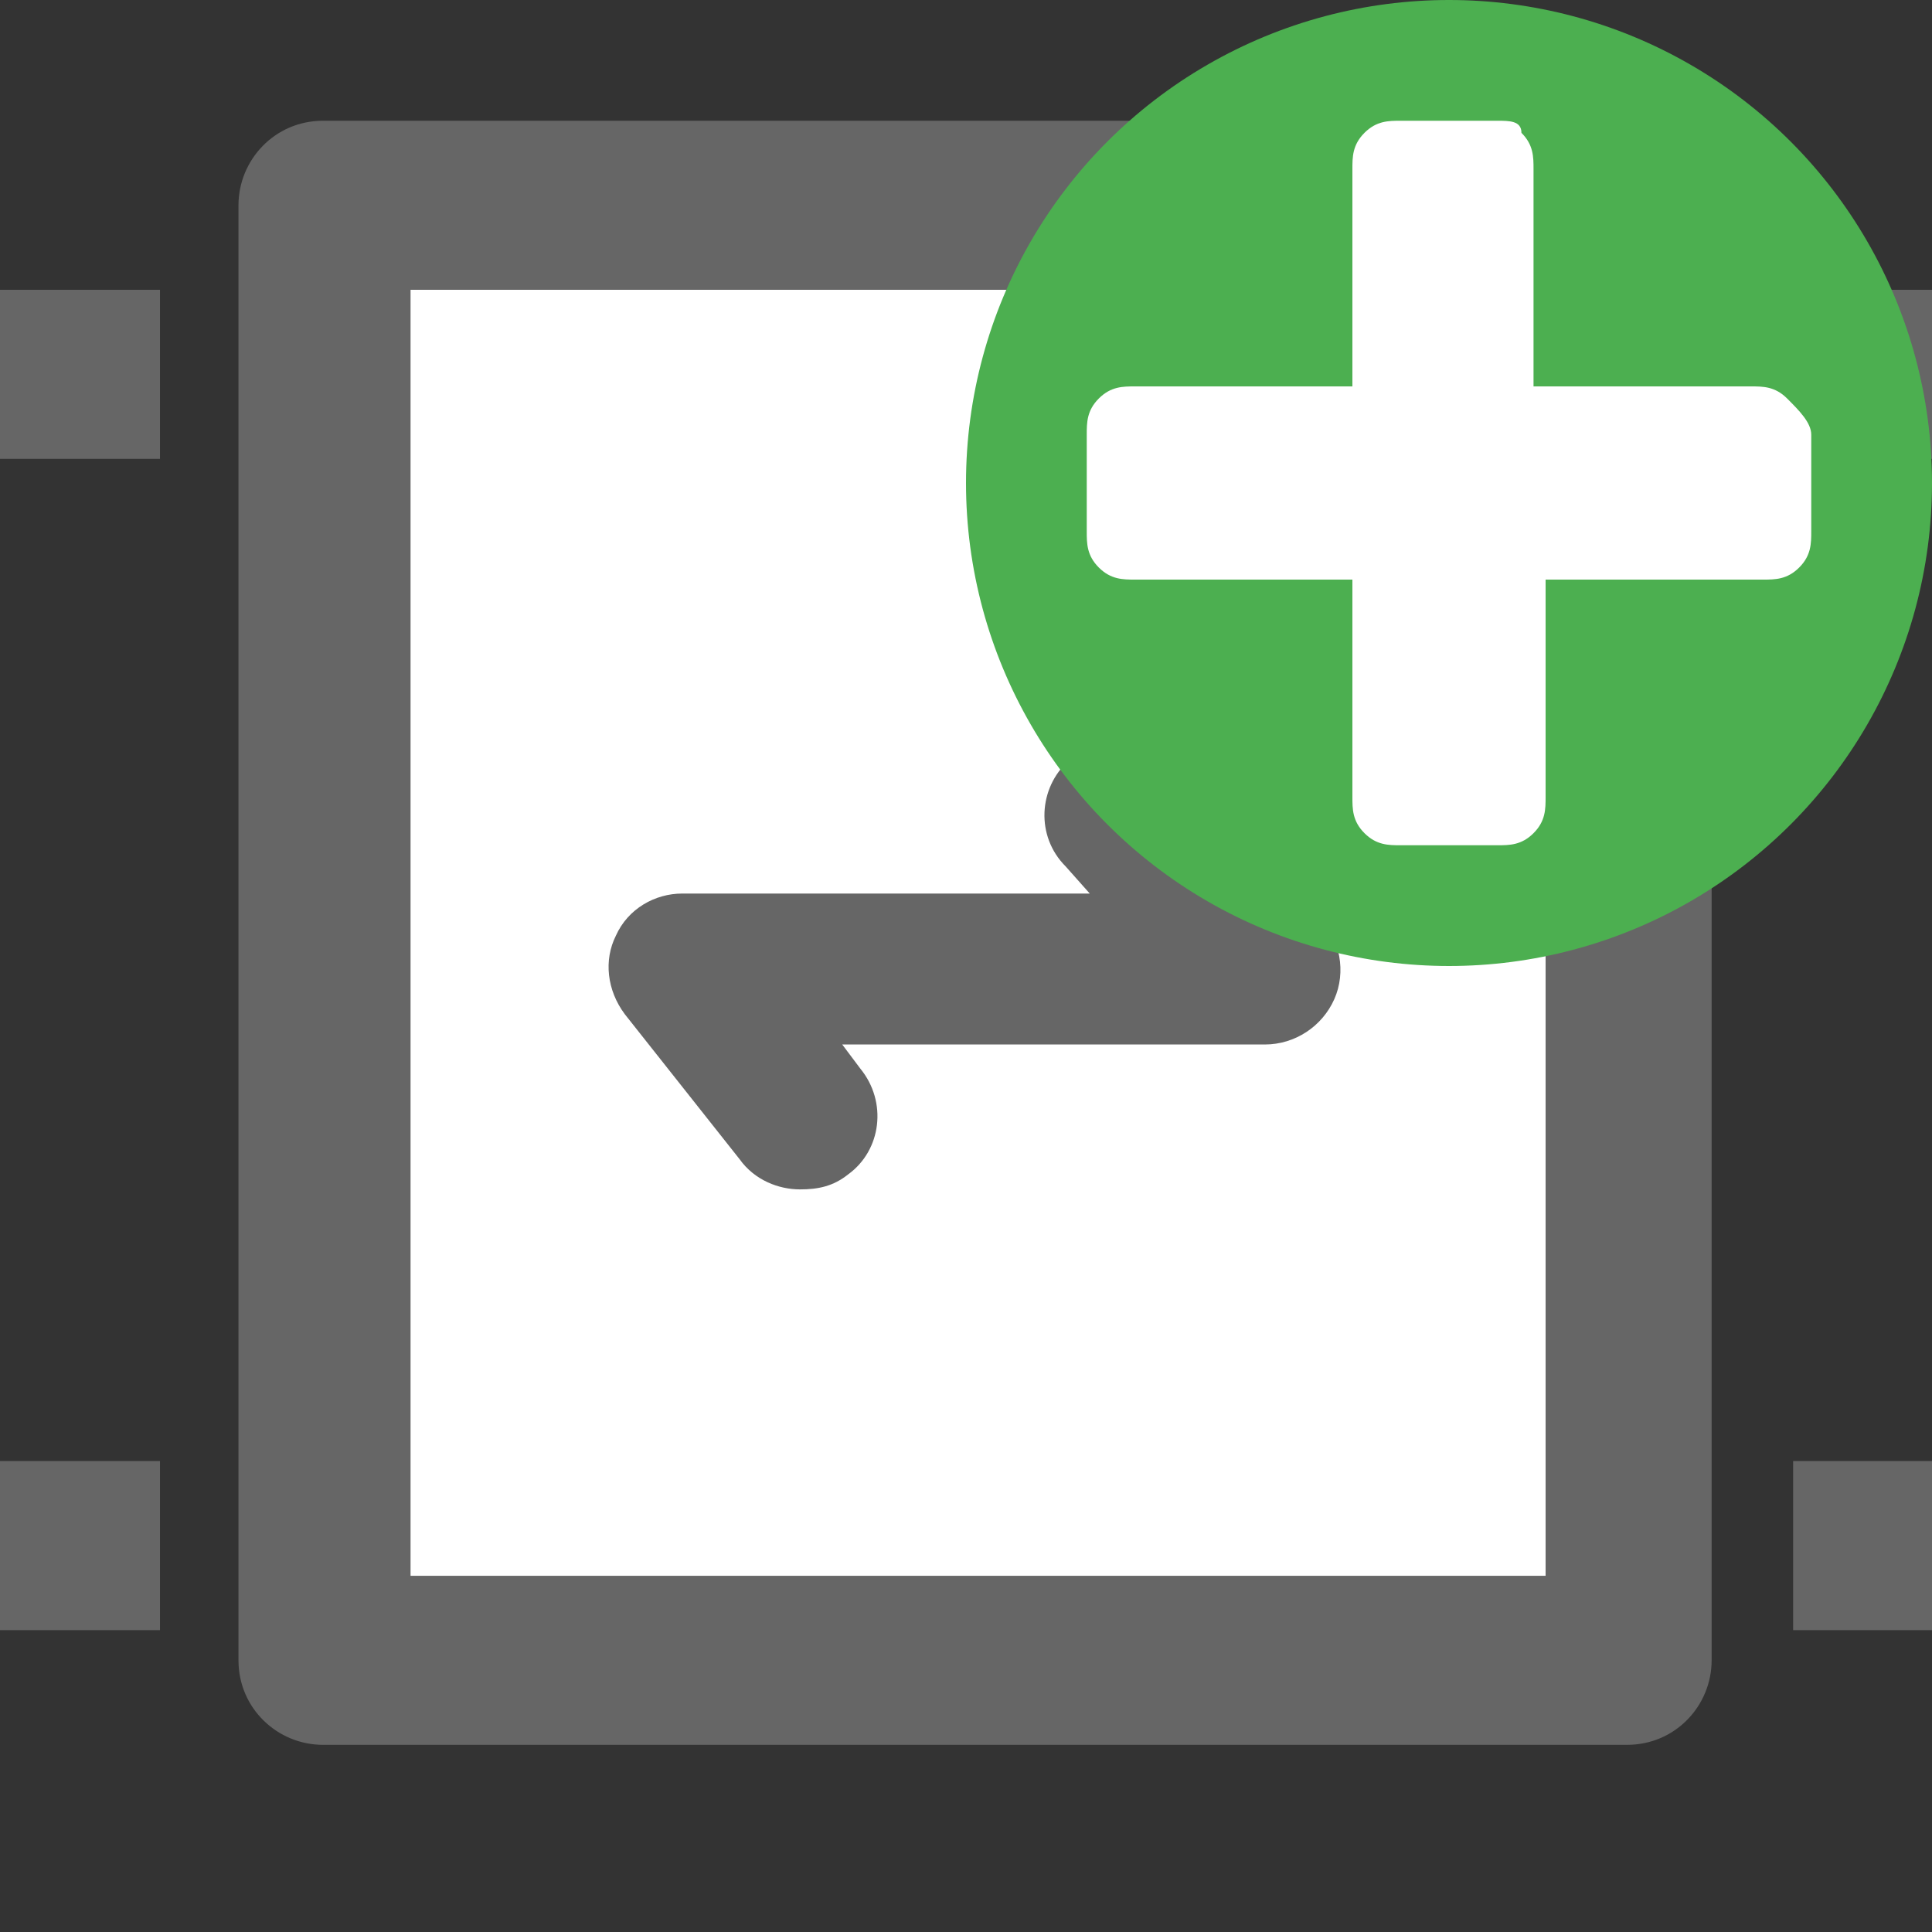
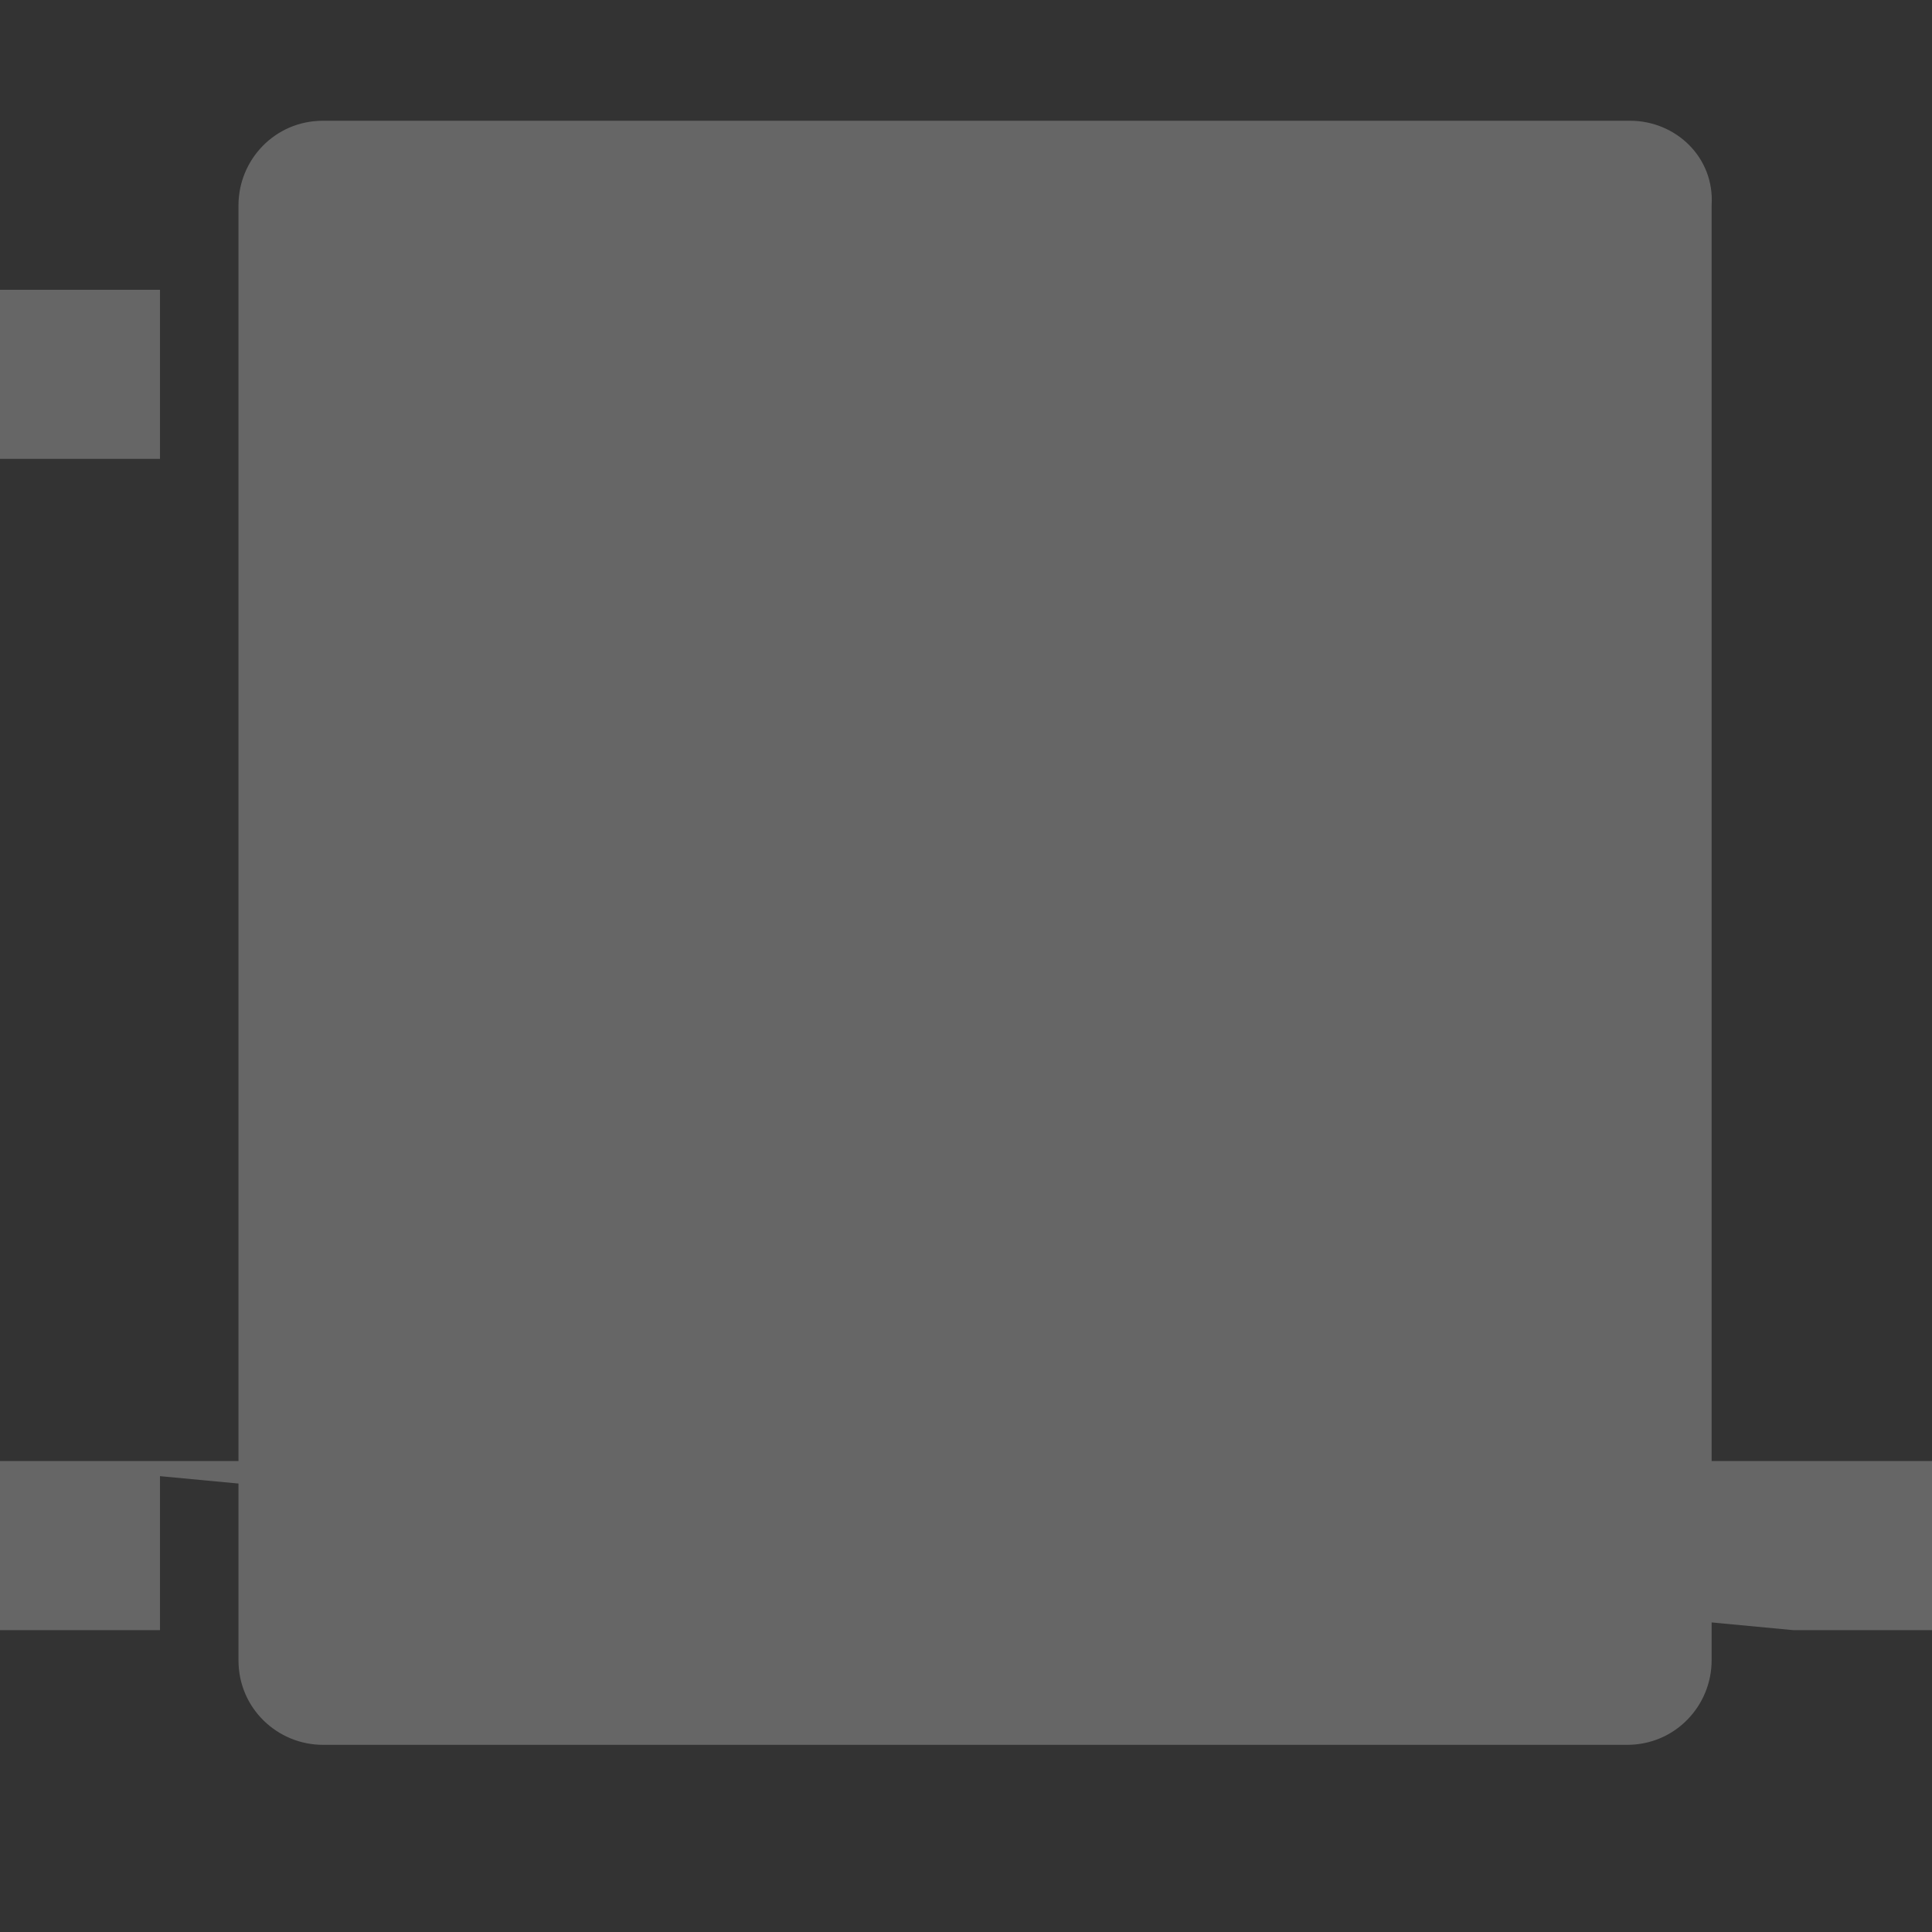
<svg xmlns="http://www.w3.org/2000/svg" version="1.1" id="Calque_1" x="0" y="0" viewBox="0 0 64 64" xml:space="preserve">
  <rect x="0" y="0" width="64" height="64" fill="#333333" stroke="none" />
  <style>.st0{fill:#666}.st1{fill:#fff}</style>
  <path class="st0" d="M54 4H10.7C9.1 4 7.9 5.3 7.9 6.8V55c0 1.6 1.3 2.8 2.8 2.8h43.2c1.6 0 2.8-1.3 2.8-2.8V6.8C56.8 5.2 55.5 4 54 4z" />
-   <path class="st1" d="M51.1 52.2H13.6V9.6h37.6v42.6z" />
-   <path class="st0" d="M0 9.6h5.3v5.6H0zM0 48.4h5.3V54H0zM59.4 9.6H64v5.6h-4.6zM59.4 48.4H64V54h-4.6zM26.5 39.4c-.7 0-1.5-.3-2-1l-3.8-4.8c-.6-.8-.7-1.8-.3-2.6.4-.9 1.3-1.4 2.2-1.4h13.5l-.8-.9c-1-1-.9-2.6.1-3.5 1-1 2.6-.9 3.5.1l4.8 5.1c.7.7.9 1.8.5 2.7-.4.9-1.3 1.5-2.3 1.5h-14l.6.8c.9 1.1.7 2.7-.4 3.5-.5.4-1 .5-1.6.5z" />
+   <path class="st0" d="M0 9.6h5.3v5.6H0zM0 48.4h5.3V54H0zH64v5.6h-4.6zM59.4 48.4H64V54h-4.6zM26.5 39.4c-.7 0-1.5-.3-2-1l-3.8-4.8c-.6-.8-.7-1.8-.3-2.6.4-.9 1.3-1.4 2.2-1.4h13.5l-.8-.9c-1-1-.9-2.6.1-3.5 1-1 2.6-.9 3.5.1l4.8 5.1c.7.7.9 1.8.5 2.7-.4.9-1.3 1.5-2.3 1.5h-14l.6.8c.9 1.1.7 2.7-.4 3.5-.5.4-1 .5-1.6.5z" />
  <g transform="matrix(4 0 0 4 256 0)">
-     <circle cx="-52" cy="4" r="4" fill="#4caf50" />
-     <path class="st1" d="M-49.2 3.3c-.1-.1-.2-.1-.3-.1h-1.8V1.4c0-.1 0-.2-.1-.3 0-.1-.1-.1-.2-.1h-.8c-.1 0-.2 0-.3.1s-.1.2-.1.3v1.8h-1.8c-.1 0-.2 0-.3.1s-.1.2-.1.3v.8c0 .1 0 .2.1.3.1.1.2.1.3.1h1.8v1.8c0 .1 0 .2.1.3.1.1.2.1.3.1h.8c.1 0 .2 0 .3-.1s.1-.2.1-.3V4.8h1.8c.1 0 .2 0 .3-.1s.1-.2.1-.3v-.8c0-.1-.1-.2-.2-.3z" />
-   </g>
+     </g>
</svg>